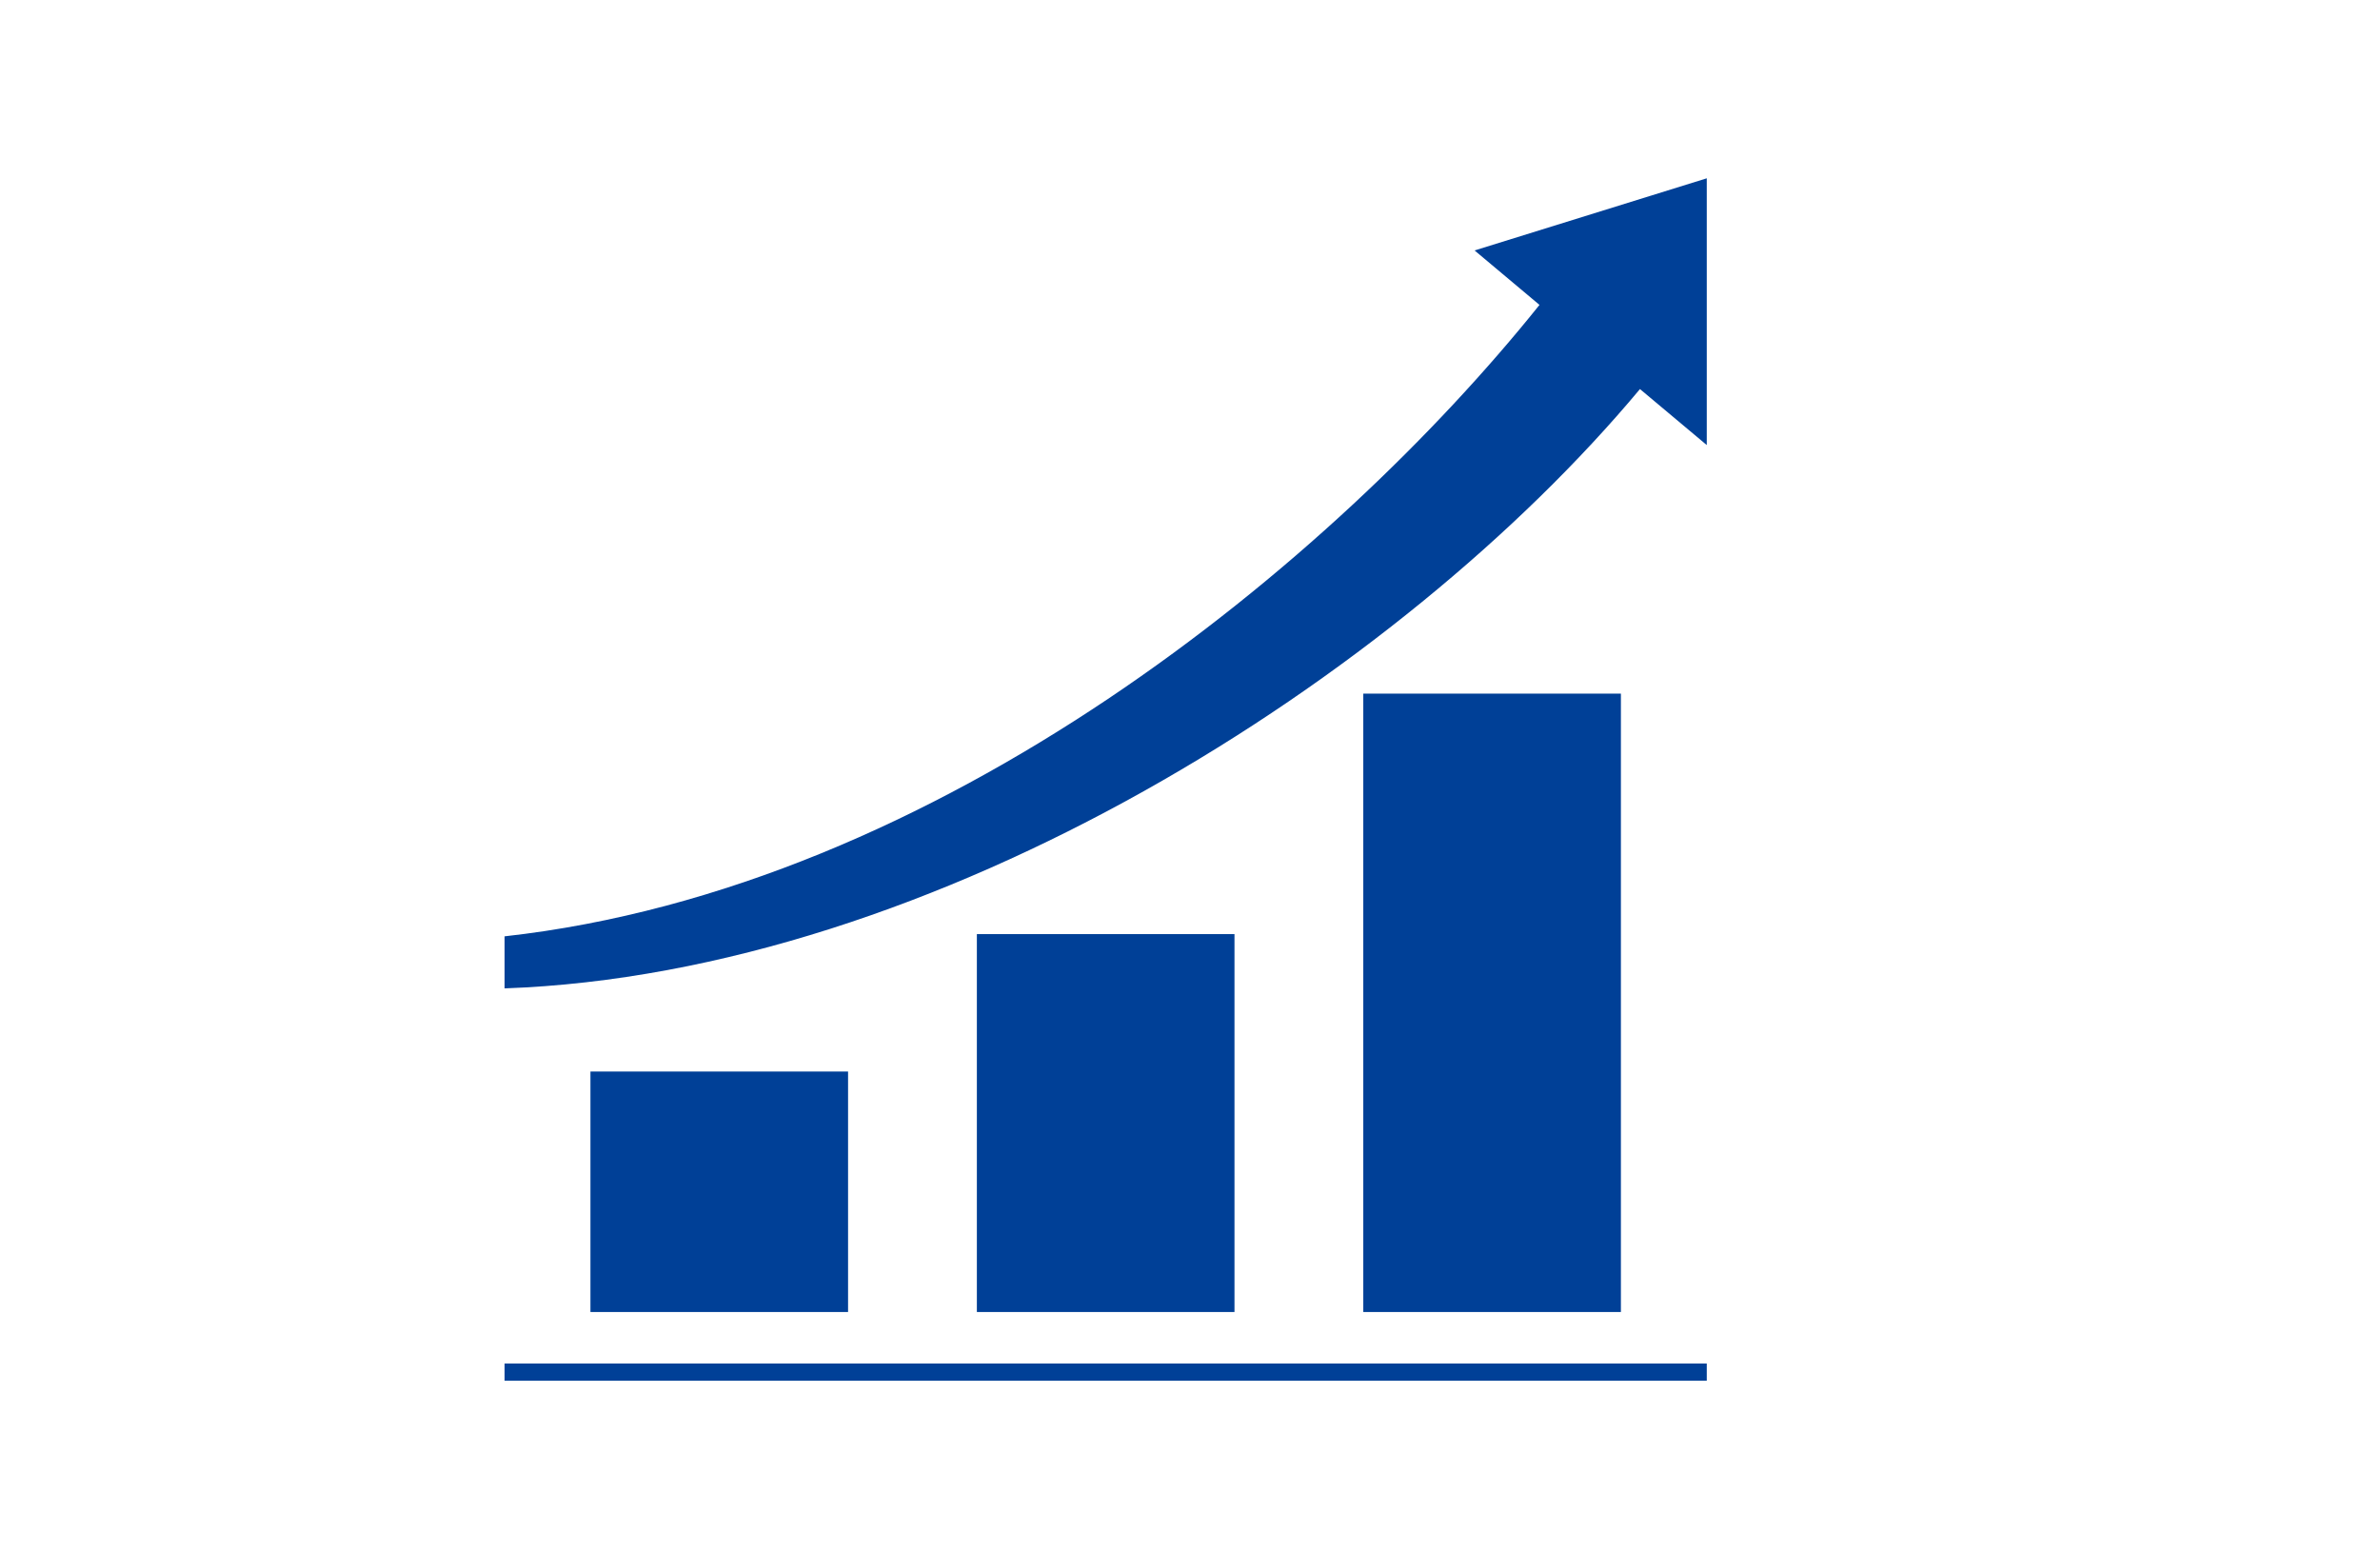
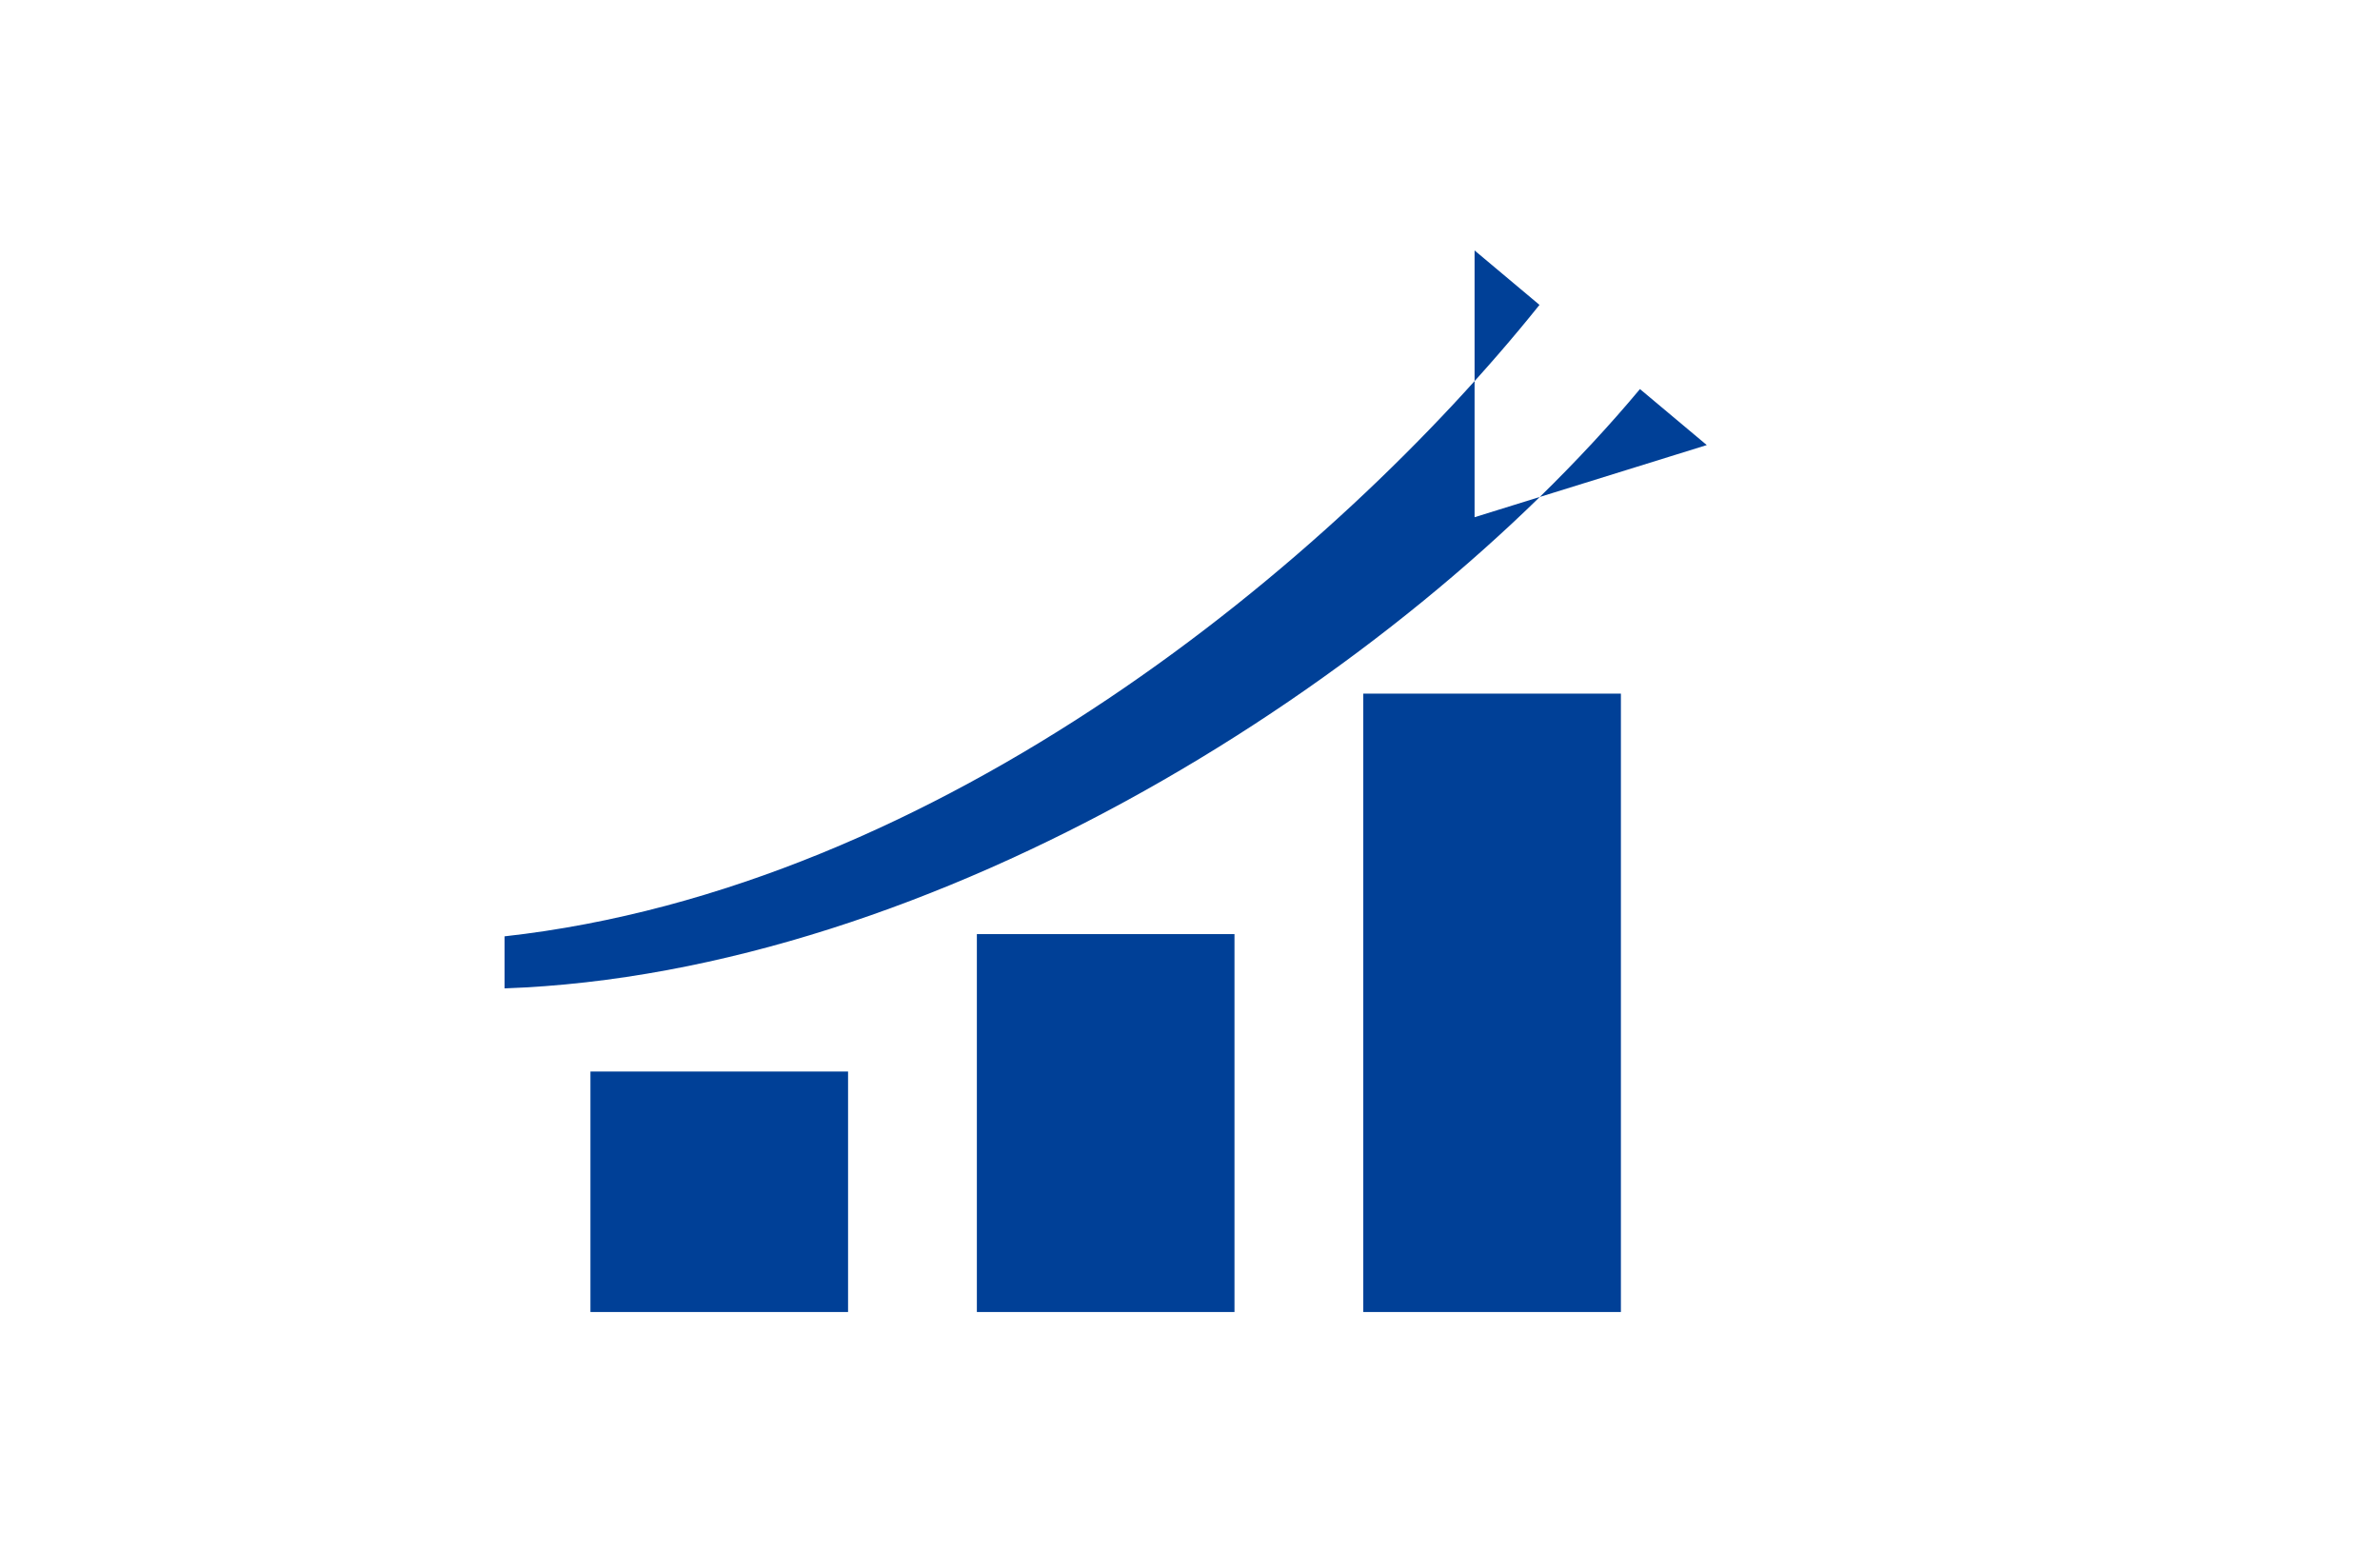
<svg xmlns="http://www.w3.org/2000/svg" id="Layer_2" viewBox="0 0 138.58 90.39">
  <defs>
    <style>.cls-1{fill:none;}.cls-2{fill:#004097;}</style>
  </defs>
  <g id="_レイヤー_1">
    <g>
      <g>
-         <path class="cls-2" d="M85.86,14.58l3.78,3.17c-12,14.97-34.91,33.94-60.26,36.76v3.03c25.14-.89,52.1-18.11,66.11-34.89l3.89,3.26V10.38l-13.52,4.2Z" />
-         <rect class="cls-2" x="29.38" y="79.38" width="70" height="1" />
+         <path class="cls-2" d="M85.86,14.58l3.78,3.17c-12,14.97-34.91,33.94-60.26,36.76v3.03c25.14-.89,52.1-18.11,66.11-34.89l3.89,3.26l-13.52,4.2Z" />
        <rect class="cls-2" x="34.38" y="62.38" width="15" height="14" />
        <rect class="cls-2" x="56.88" y="54.38" width="15" height="22" />
        <rect class="cls-2" x="79.38" y="40.38" width="15" height="36" />
      </g>
      <rect class="cls-1" width="138.58" height="90.39" />
    </g>
  </g>
</svg>